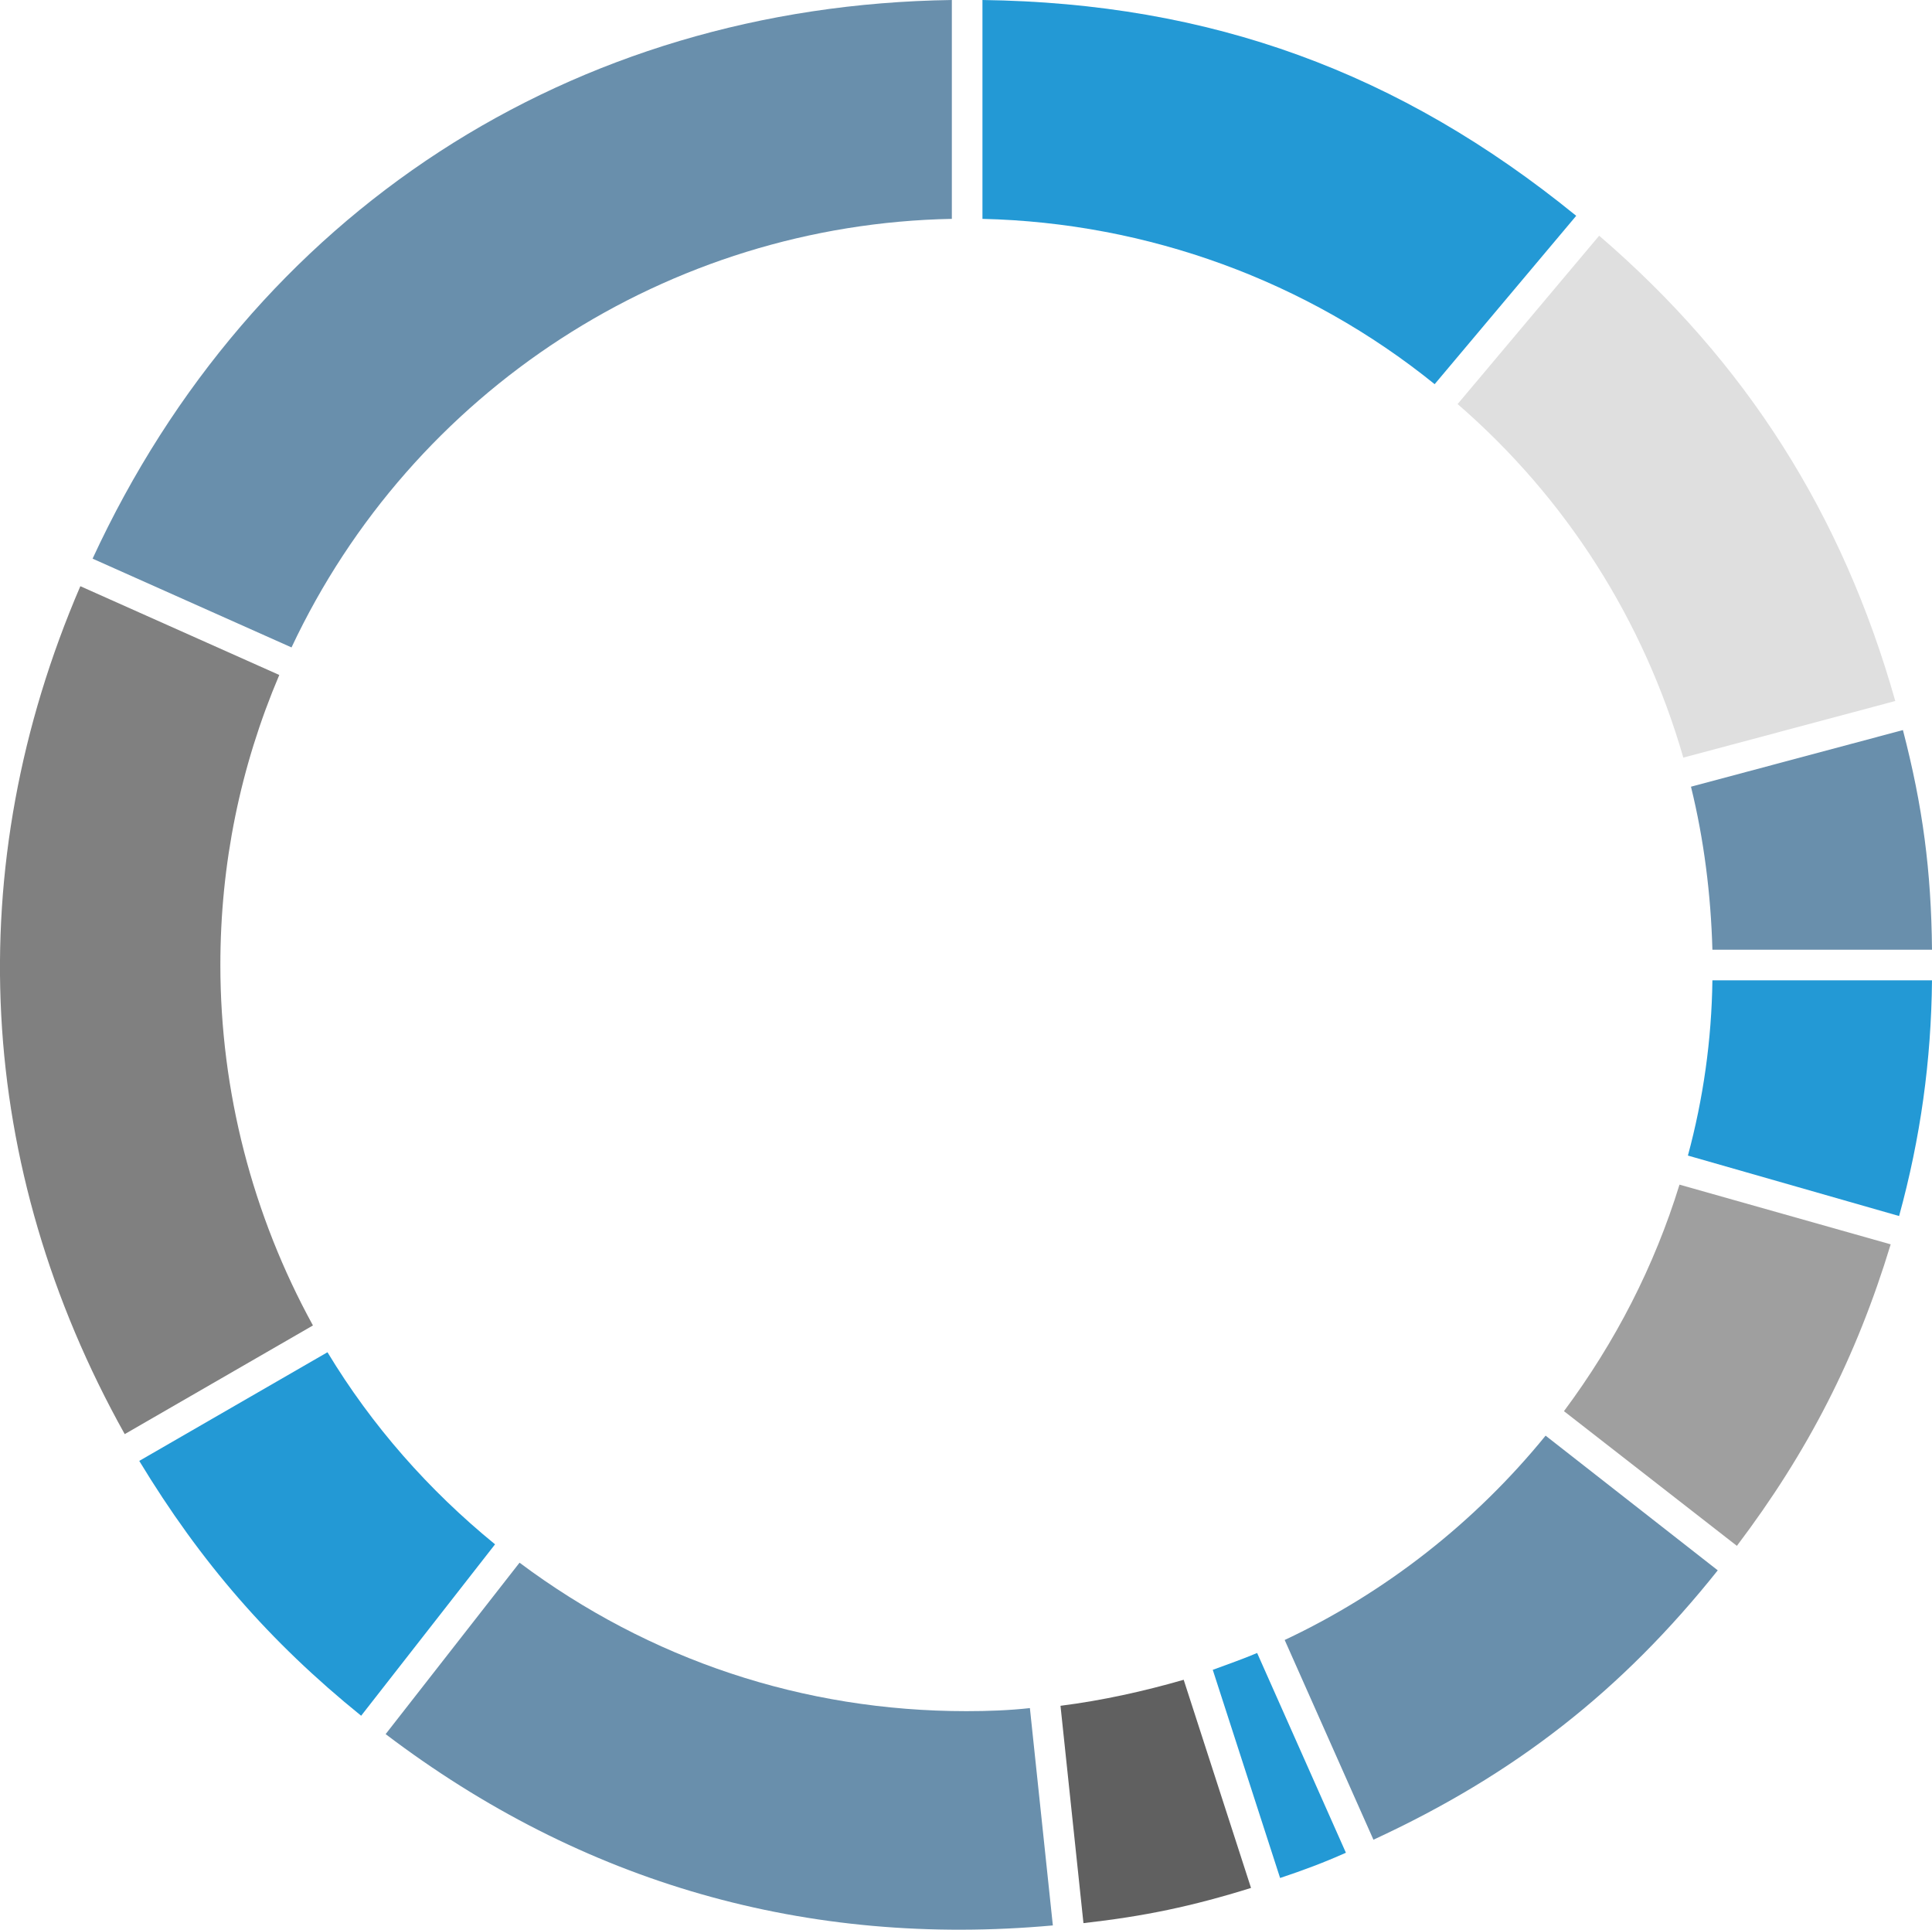
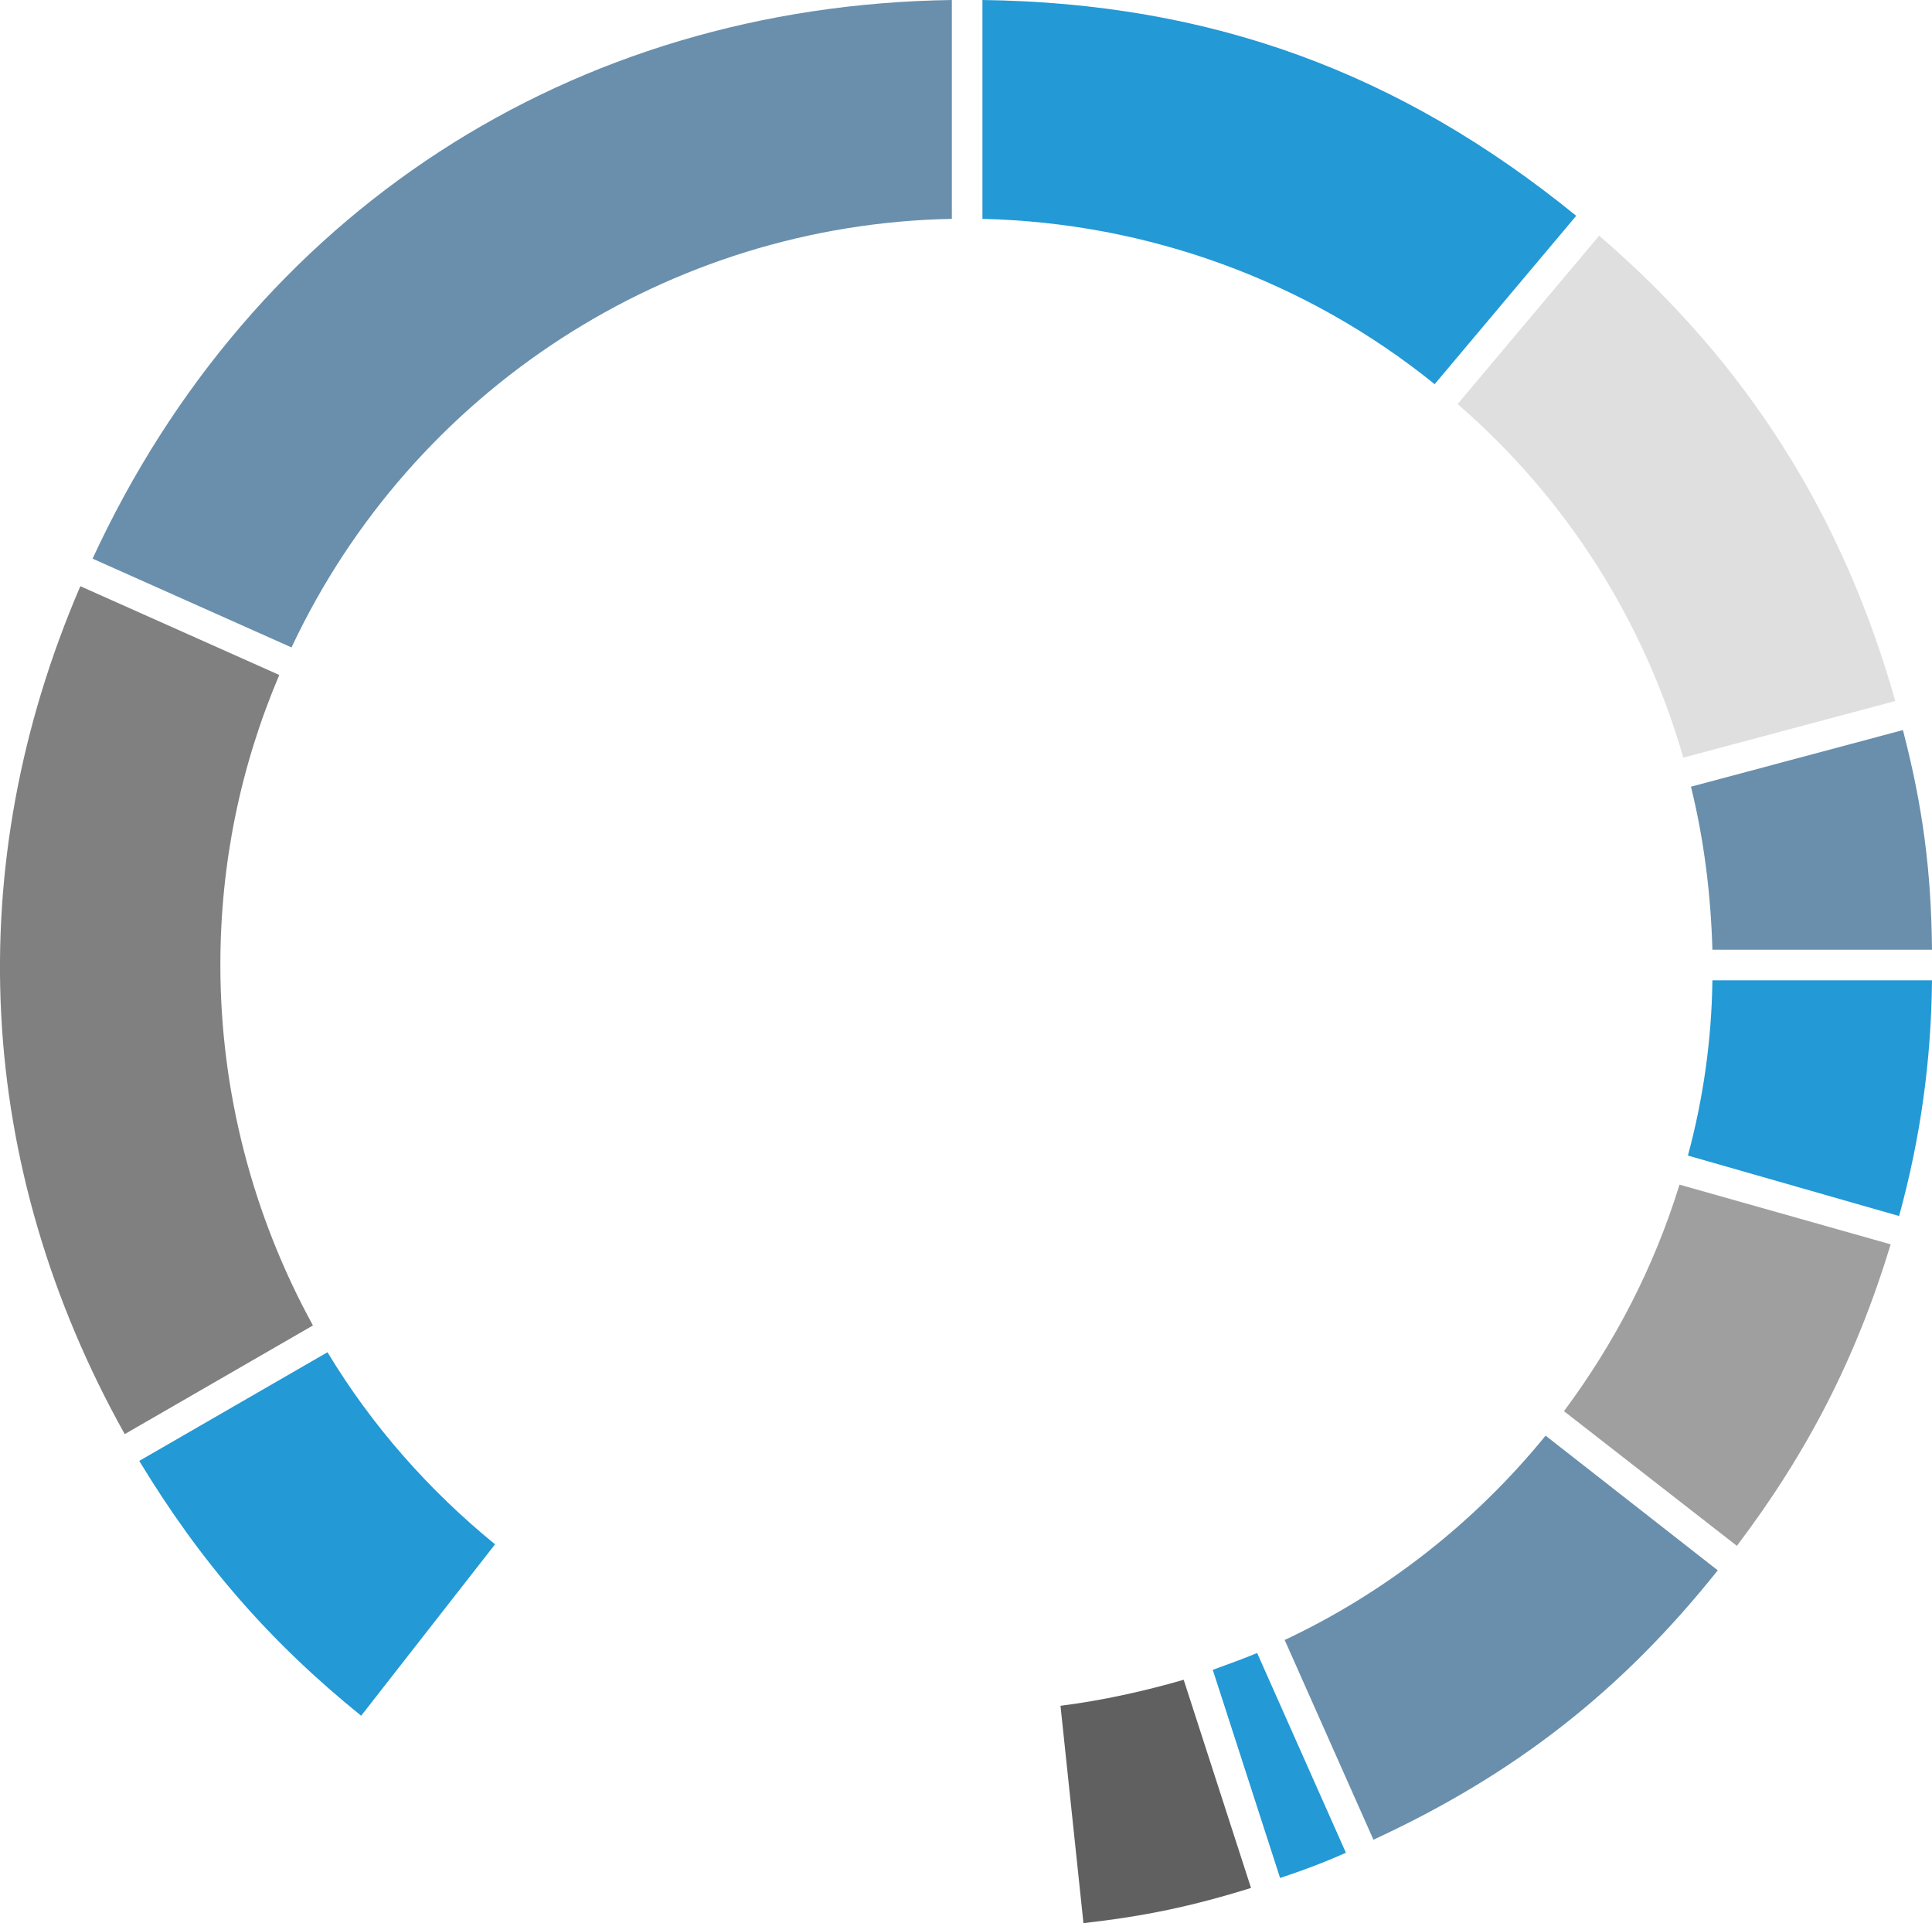
<svg xmlns="http://www.w3.org/2000/svg" version="1.1" id="_Слой_1" x="0px" y="0px" viewBox="0 0 252.5 252.2" style="enable-background:new 0 0 252.5 252.2;" xml:space="preserve">
  <style type="text/css"> .st0{fill:#698FAC;} .st1{fill:#2399D5;} .st2{fill:#DFDFDF;} .st3{fill:#9F9F9F;} .st4{fill:#606060;} .st5{fill:#808080;} </style>
  <path class="st0" d="M124.4,28.6V0C74.7,0.7,33,27.8,12.1,73l26,11.6C53.9,51,87.4,29.3,124.4,28.6L124.4,28.6z" />
  <path class="st1" d="M187.5,50.2l18.5-22C182.9,9.4,158.2,0.4,128.4,0v28.6C150,29.1,170.8,36.7,187.5,50.2z" />
  <path class="st2" d="M209,30.8l-18.5,22C204.7,65.1,214.8,81,220,99l27.7-7.4C240.8,67.2,228.2,47.3,209,30.8L209,30.8z" />
  <path class="st0" d="M221,102.8c1.7,6.9,2.6,14.1,2.8,21.3h28.7c-0.1-10.3-1.2-18.7-3.8-28.7L221,102.8z" />
  <path class="st1" d="M223.8,128.1c-0.1,7.8-1.2,15.5-3.2,22.9l27.6,7.9c2.8-10.2,4.2-20.3,4.3-30.8H223.8L223.8,128.1z" />
  <path class="st3" d="M219.5,154.8c-3.3,10.7-8.4,20.6-15.1,29.6l22.6,17.6c9.3-12.3,15.6-24.6,20.1-39.4L219.5,154.8z" />
  <path class="st0" d="M167.9,214.3l11.6,26.1c18.4-8.5,32.4-19.4,45-35.2L202,187.6C192.8,198.9,181.1,208.1,167.9,214.3L167.9,214.3 z" />
  <path class="st1" d="M158.5,218.2l8.8,27.2c3-1,5.7-2,8.6-3.3L164.3,216C162.4,216.8,160.4,217.5,158.5,218.2L158.5,218.2z" />
  <path class="st4" d="M138.6,222.9l3,28.4c8-0.9,14.2-2.2,21.9-4.6l-8.8-27.2C149.5,221,144.1,222.2,138.6,222.9L138.6,222.9z" />
-   <path class="st0" d="M126.3,223.6c-21.3,0-41.4-6.7-58.4-19.4l-17.5,22.4c25.7,19.5,55.1,27.9,87.2,25l-3-28.4 C131.9,223.5,129.1,223.6,126.3,223.6L126.3,223.6z" />
  <path class="st1" d="M47.2,224.2l17.5-22.4c-8.7-7.1-16.1-15.5-21.9-25.1l-24.6,14.2C26.2,204.1,35.2,214.5,47.2,224.2L47.2,224.2z" />
  <path class="st5" d="M16.3,187.4l24.6-14.2c-7.9-14.4-12.1-30.6-12.1-47.1c0-13.2,2.6-25.9,7.7-37.9l-26-11.6 C-5.3,113.3-3.2,152.5,16.3,187.4L16.3,187.4z" />
</svg>